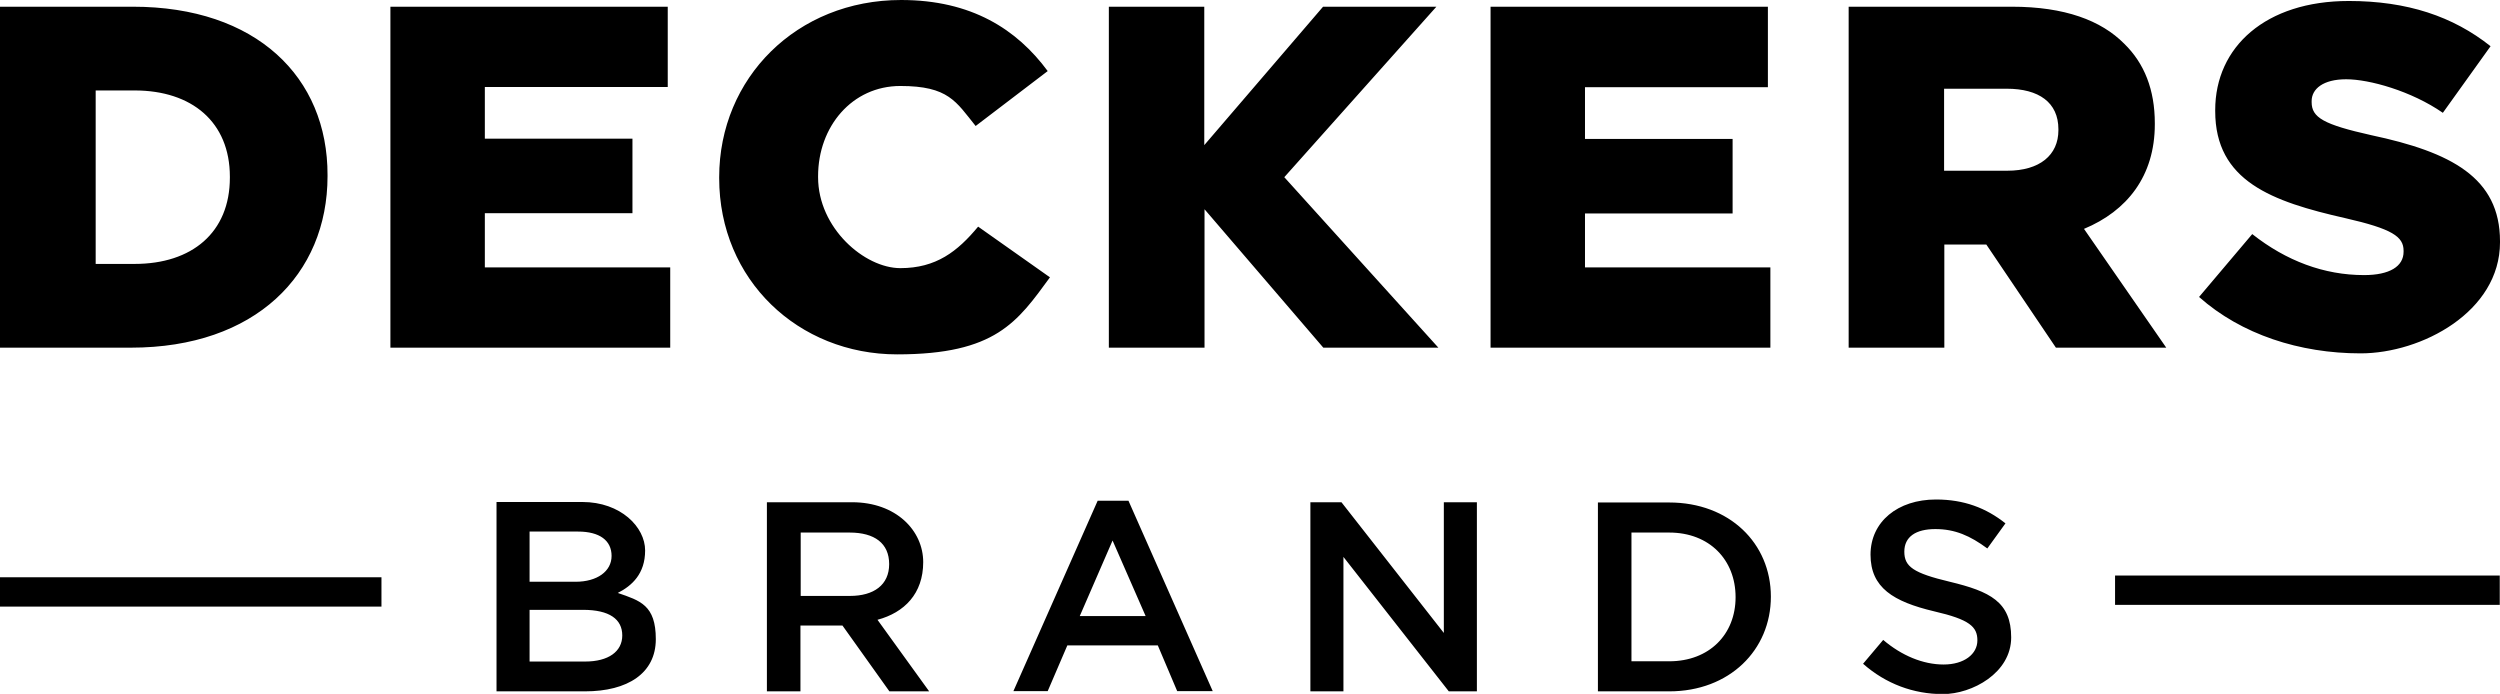
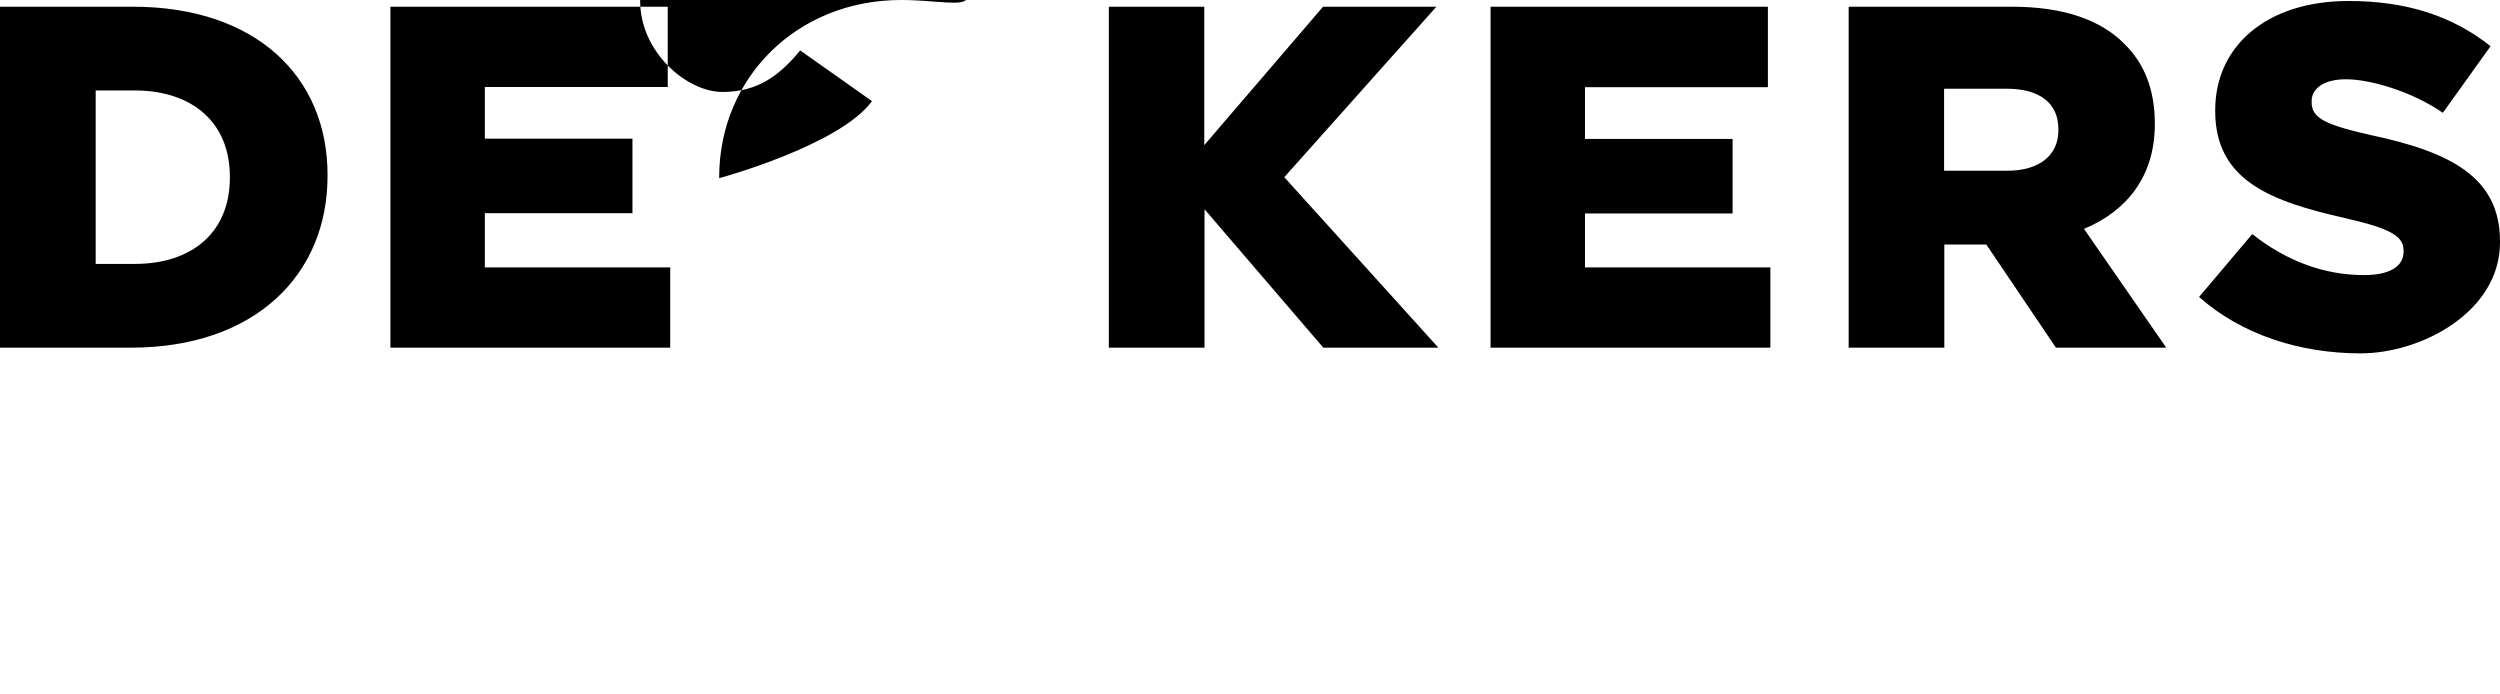
<svg xmlns="http://www.w3.org/2000/svg" version="1.1" viewBox="0 0 1006 279.2">
  <g>
    <g id="svg15309">
-       <path id="path13316" d="M362.6,0c-42,0-73.2,31.4-73.2,71.3v.4c0,41,31.9,70.9,71.6,70.9s48.4-13.1,61.5-31l-28.9-20.4c-8.3,10-16.9,16.7-31.3,16.7s-33.1-16.1-33.1-36.6v-.4c0-20,13.7-36.3,33.1-36.3s22.4,6.3,30.3,16.1l29-22.1C409.2,11.8,390.9,0,362.6,0h0ZM945.1.4c-33.3,0-53.7,18.4-53.7,43.9v.4c0,28.2,22.8,36.4,52.4,43.1,18.8,4.3,23.4,7.4,23.4,13.1v.4c0,5.9-5.6,9.4-15.9,9.4-16.1,0-31.3-5.7-45-16.5l-21.4,25.3c17,15.1,40.5,22.7,65,22.7s56.1-16.7,56.1-44.7v-.4c0-25.7-19.8-35.9-51.8-42.7-19.2-4.3-24-7.1-24-13.3v-.4c0-4.9,4.6-8.8,13.9-8.8s26.2,4.7,38.9,13.5l19.2-26.8c-15.1-12-33.5-18.2-57.1-18.2h0ZM0,2.7v137.2h52.7c50,0,79.1-29.4,79.1-69v-.4C131.9,31,103.1,2.7,53.5,2.7H0ZM157.1,2.7v137.2h112.6v-32.3h-74.6v-21.8h59.4v-30h-59.4v-20.8h73.6V2.7s-111.6,0-111.6,0ZM446.2,2.7v137.2h38.5v-55.7l47.8,55.7h46.3l-62-68.6L578,2.7h-45.6l-47.8,55.7V2.7s-38.5,0-38.5,0ZM599.8,2.7v137.2h112.6v-32.3h-74.6v-21.7h59.4v-30h-59.4v-20.8h73.6V2.7h-111.6ZM743.9,2.7v137.2h38.5v-41.5h16.9l28,41.5h44.4l-33.1-47.8c17.3-7.2,28.5-21.2,28.5-42.1v-.4c0-13.5-4.2-24.1-12.3-32-9.3-9.4-24-14.9-45.2-14.9h-65.6ZM782.3,35.7h25.2c12.9,0,20.8,5.5,20.8,16.3v.4c0,10-7.5,16.3-20.6,16.3h-25.4v-32.9h0ZM38.5,36.4h15.7c23,0,38.3,12.7,38.3,34.7v.4c0,22.1-15.3,34.7-38.3,34.7h-15.7V36.4h0Z" />
-       <path id="path13360" d="M779,201c-15.3,0-26.3,8.9-26.3,22.2s9.2,18.9,25.6,22.8c14.3,3.3,17.4,6.2,17.4,11.7s-5.3,9.7-13.6,9.7-16.9-3.6-24.3-9.9l-8.1,9.6c9.2,8.1,20.3,12.2,32.1,12.2s27.5-8.5,27.5-22.8-8.5-18.5-24.7-22.4c-14.7-3.5-18.3-6.1-18.3-12.1s4.6-9.1,12.5-9.1,14,2.7,20.9,7.8l7.3-10.1c-7.8-6.2-16.7-9.6-27.9-9.6h0ZM441.7,201.5l-33.9,76.6h13.8l7.9-18.4h36.4l7.8,18.4h14.3l-33.9-76.6h-12.5ZM199.8,202.1v76.1h35.6c17.2,0,28.5-7.3,28.5-21s-6.3-15.5-15.3-18.6c5.7-2.9,11-7.7,11-17.1s-9.8-19.5-25.3-19.5h-34.5ZM308.6,202.1v76.1h13.5v-26.5h16.9l18.9,26.5h16l-20.8-28.8c10.8-2.9,18.4-10.5,18.4-23.2s-10.9-24.1-28.6-24.1h-34.3ZM527.3,202.1v76.1h13.3v-54.1l42.4,54.1h11.3v-76.1h-13.3v52.6l-41.2-52.6h-12.5ZM643,202.1v76.1h28.7c24.2,0,40.9-16.6,40.9-38.1s-16.7-37.9-40.9-37.9h-28.7ZM213.1,213.9h19.5c8.7,0,13.5,3.6,13.5,9.8s-5.8,10.4-14.5,10.4h-18.5v-20.2ZM322.2,214.3h19.7c10,0,15.9,4.3,15.9,12.7s-6.2,12.8-15.8,12.8h-19.8v-25.5h0ZM656.5,214.3h15.2c16.2,0,26.7,11,26.7,26s-10.6,25.8-26.7,25.8h-15.2v-51.7h0ZM447.7,217.5l13.3,30.4h-26.5l13.2-30.4ZM851.1,231.6v11.8h154.8v-11.8h-154.8ZM0,232.3v11.8h153.5v-11.8H0ZM213.1,245.4h21.5c10.7,0,15.8,3.8,15.8,10.3s-5.6,10.5-14.9,10.5h-22.4v-20.9h0Z" />
+       <path id="path13316" d="M362.6,0c-42,0-73.2,31.4-73.2,71.3v.4s48.4-13.1,61.5-31l-28.9-20.4c-8.3,10-16.9,16.7-31.3,16.7s-33.1-16.1-33.1-36.6v-.4c0-20,13.7-36.3,33.1-36.3s22.4,6.3,30.3,16.1l29-22.1C409.2,11.8,390.9,0,362.6,0h0ZM945.1.4c-33.3,0-53.7,18.4-53.7,43.9v.4c0,28.2,22.8,36.4,52.4,43.1,18.8,4.3,23.4,7.4,23.4,13.1v.4c0,5.9-5.6,9.4-15.9,9.4-16.1,0-31.3-5.7-45-16.5l-21.4,25.3c17,15.1,40.5,22.7,65,22.7s56.1-16.7,56.1-44.7v-.4c0-25.7-19.8-35.9-51.8-42.7-19.2-4.3-24-7.1-24-13.3v-.4c0-4.9,4.6-8.8,13.9-8.8s26.2,4.7,38.9,13.5l19.2-26.8c-15.1-12-33.5-18.2-57.1-18.2h0ZM0,2.7v137.2h52.7c50,0,79.1-29.4,79.1-69v-.4C131.9,31,103.1,2.7,53.5,2.7H0ZM157.1,2.7v137.2h112.6v-32.3h-74.6v-21.8h59.4v-30h-59.4v-20.8h73.6V2.7s-111.6,0-111.6,0ZM446.2,2.7v137.2h38.5v-55.7l47.8,55.7h46.3l-62-68.6L578,2.7h-45.6l-47.8,55.7V2.7s-38.5,0-38.5,0ZM599.8,2.7v137.2h112.6v-32.3h-74.6v-21.7h59.4v-30h-59.4v-20.8h73.6V2.7h-111.6ZM743.9,2.7v137.2h38.5v-41.5h16.9l28,41.5h44.4l-33.1-47.8c17.3-7.2,28.5-21.2,28.5-42.1v-.4c0-13.5-4.2-24.1-12.3-32-9.3-9.4-24-14.9-45.2-14.9h-65.6ZM782.3,35.7h25.2c12.9,0,20.8,5.5,20.8,16.3v.4c0,10-7.5,16.3-20.6,16.3h-25.4v-32.9h0ZM38.5,36.4h15.7c23,0,38.3,12.7,38.3,34.7v.4c0,22.1-15.3,34.7-38.3,34.7h-15.7V36.4h0Z" />
    </g>
  </g>
</svg>